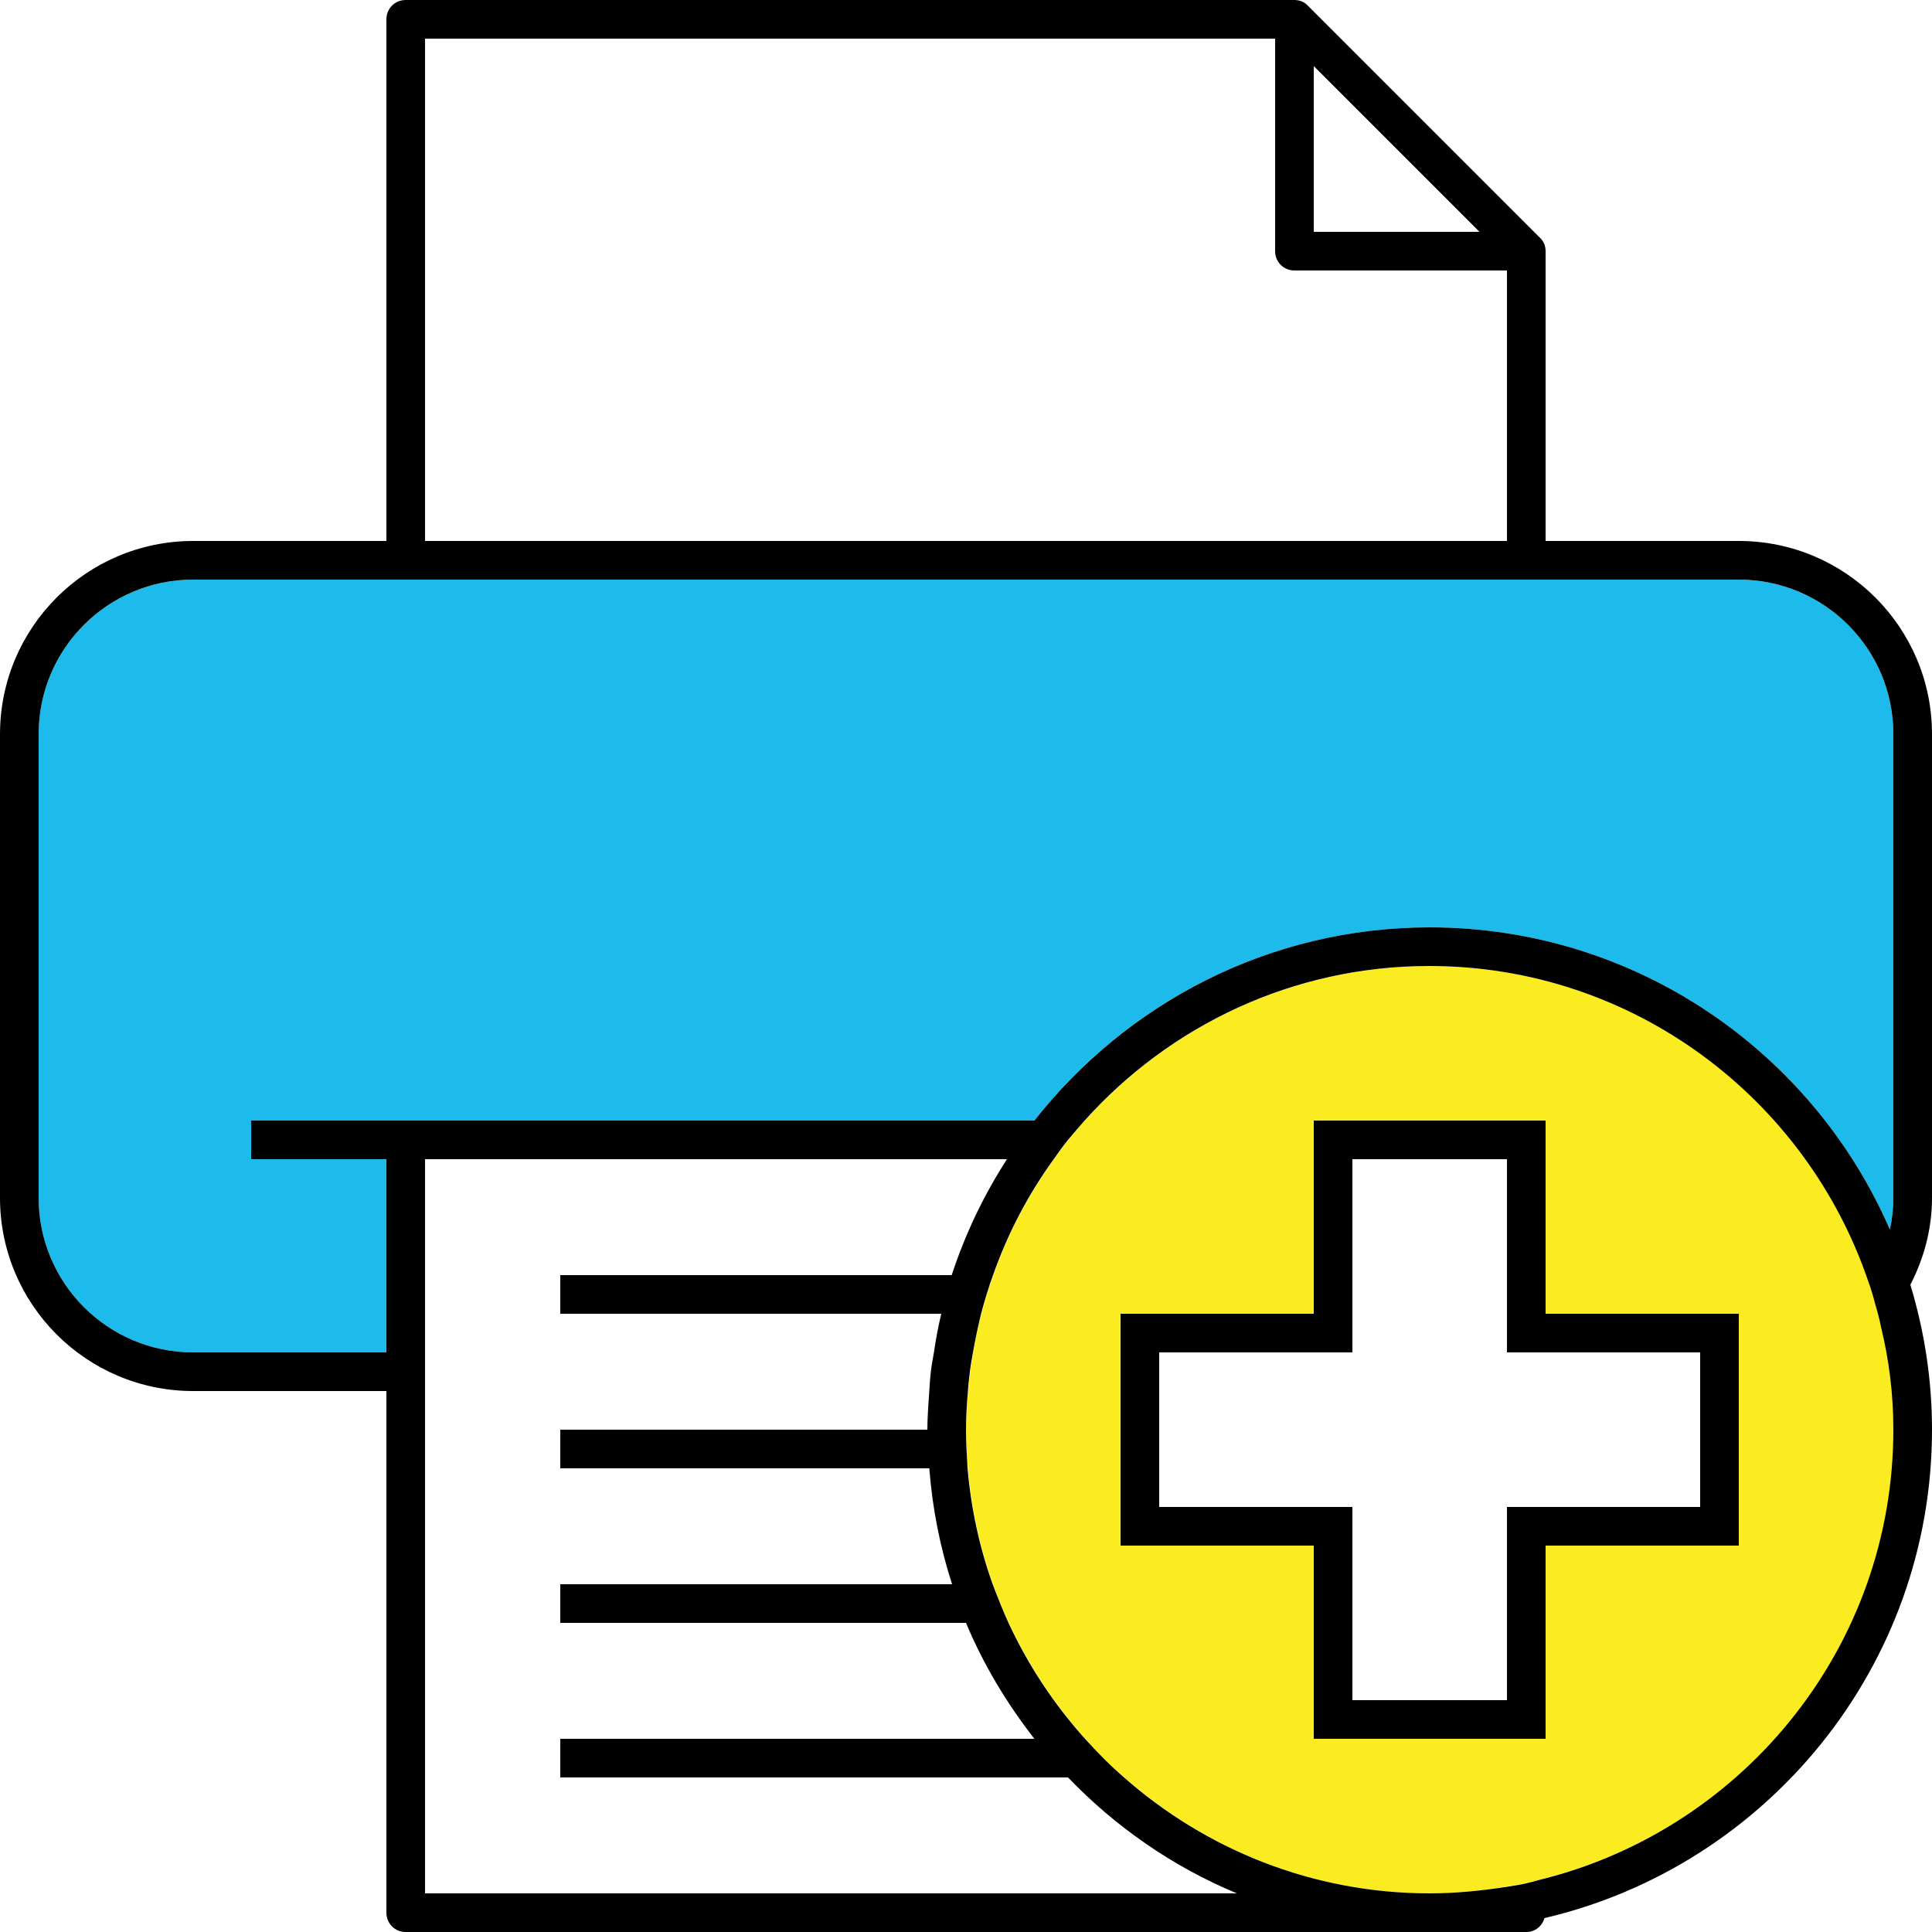
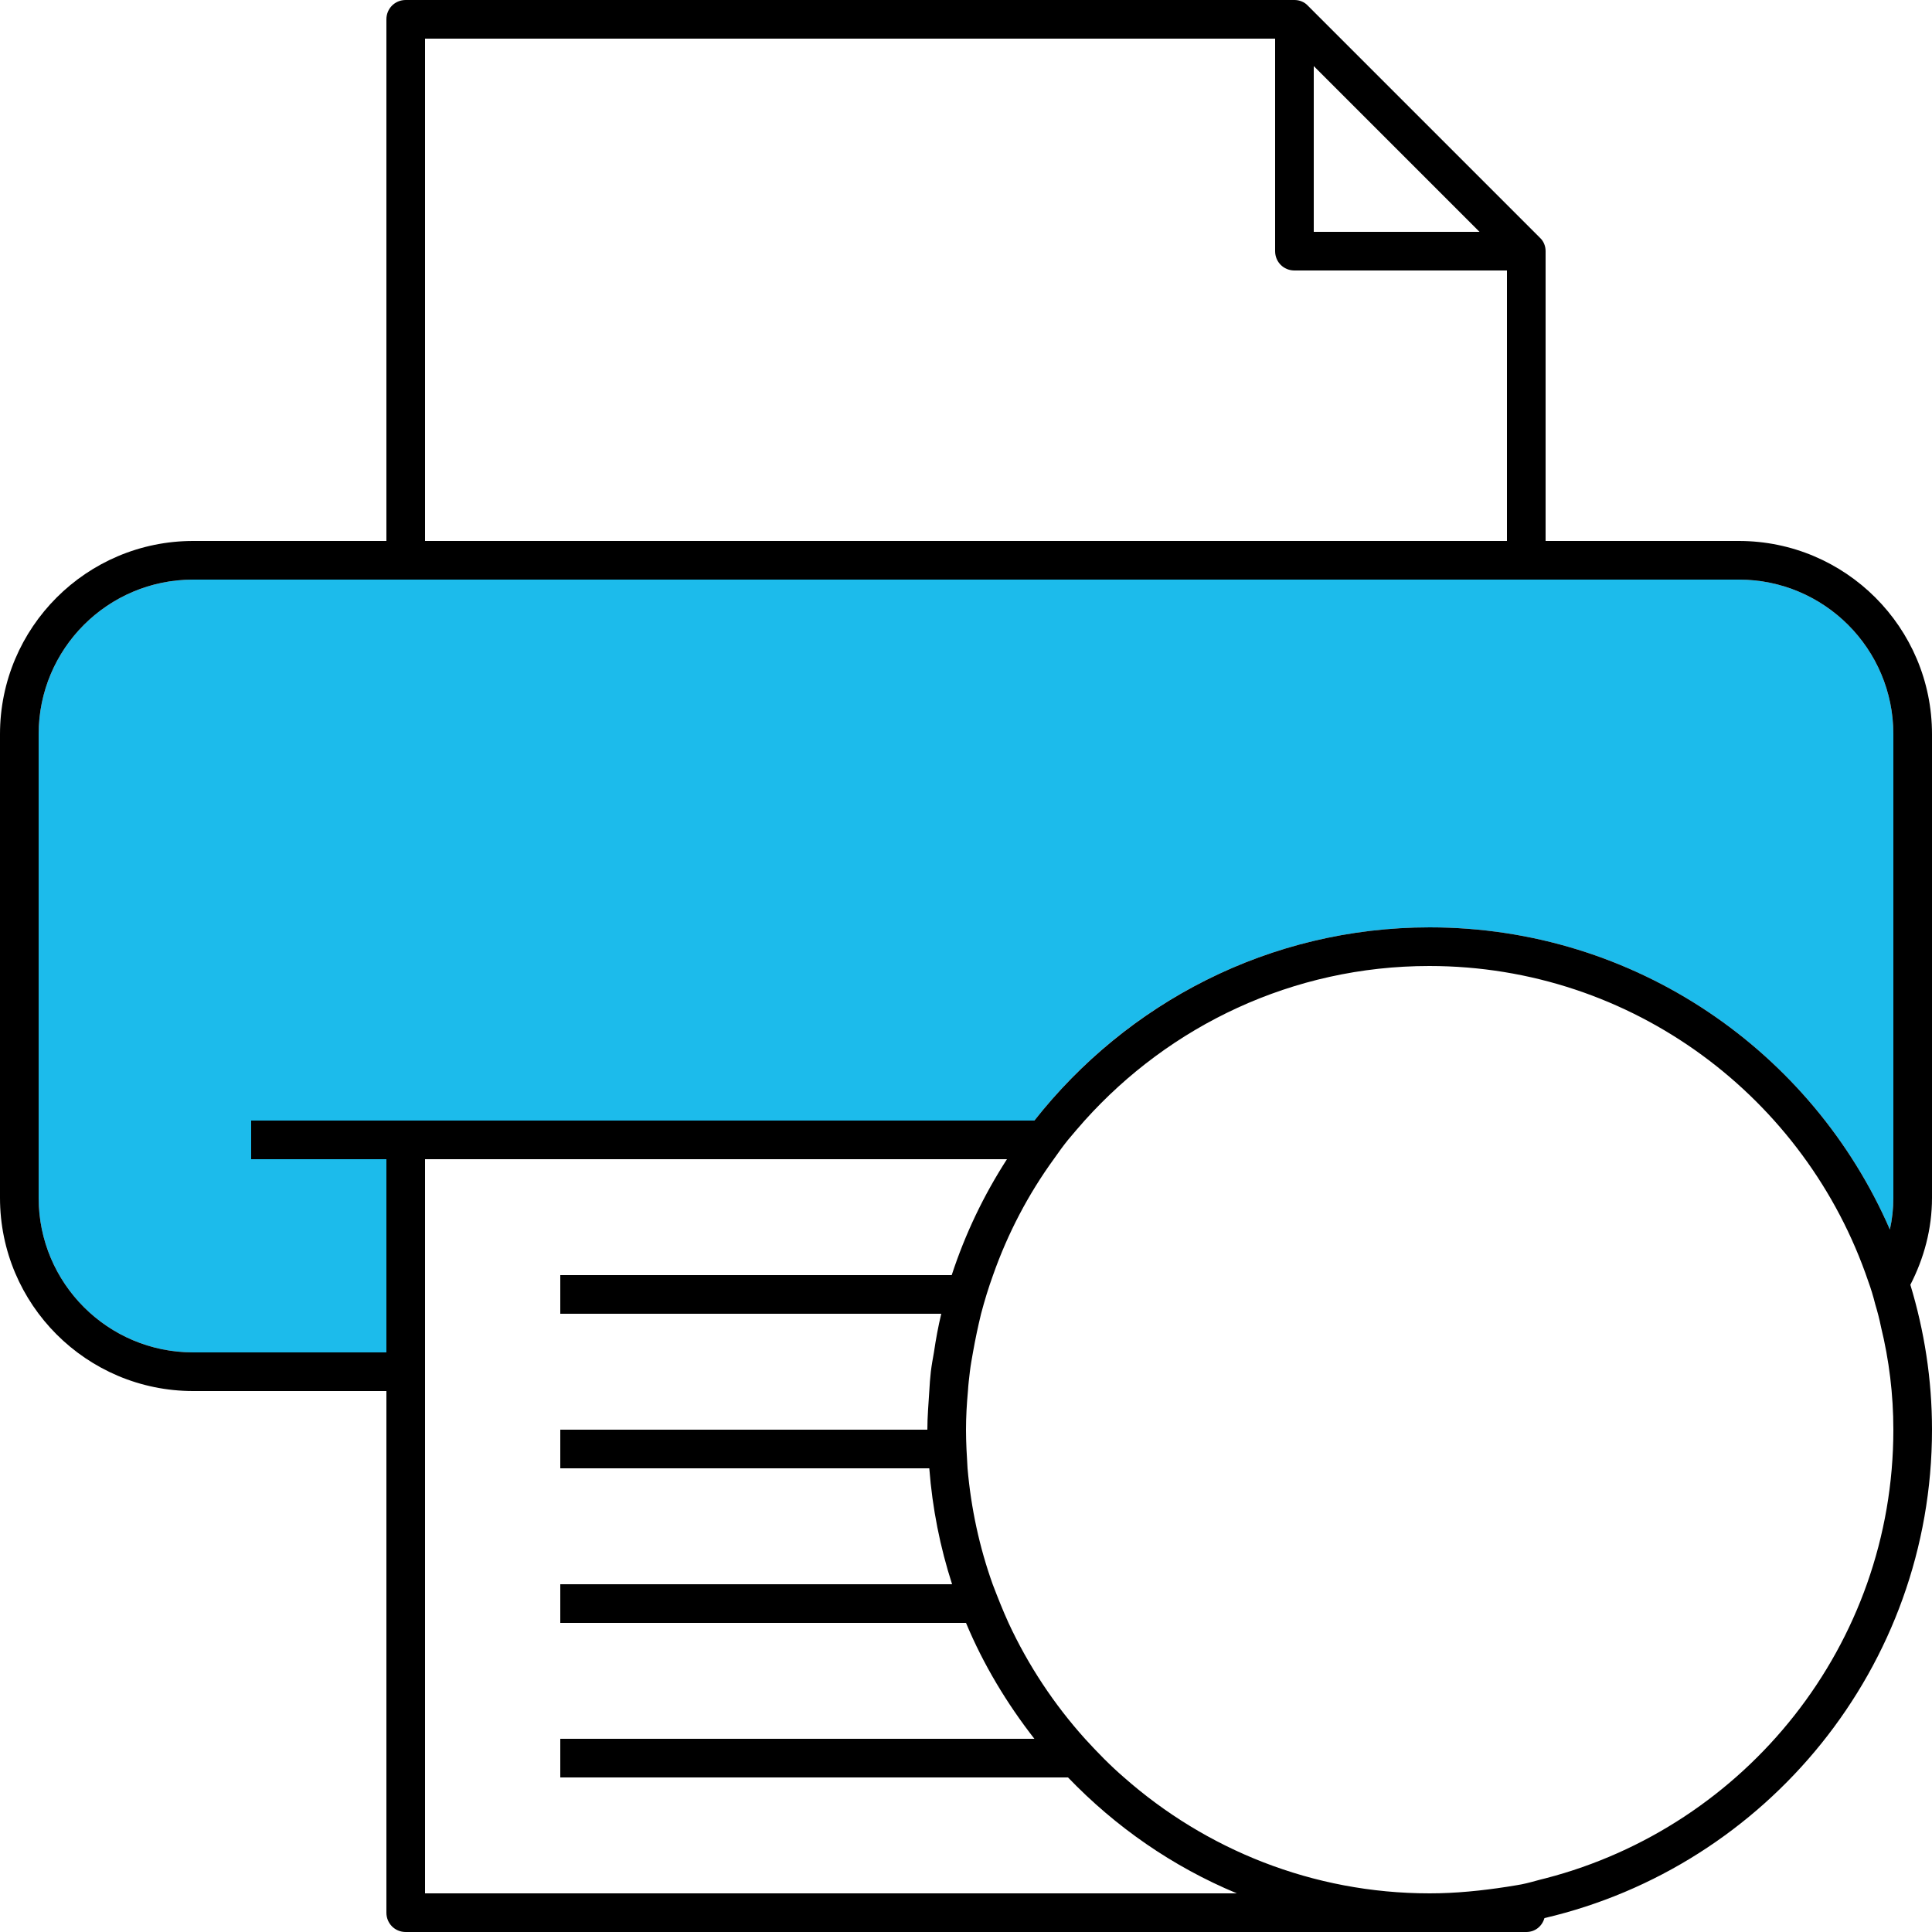
<svg xmlns="http://www.w3.org/2000/svg" xml:space="preserve" style="enable-background:new 0 0 50 50;" viewBox="0 0 50 50" y="0px" x="0px" id="Layer_1" version="1.1">
  <style type="text/css">
	.st0{fill:#FAEC20;}
	.st1{fill:#E70588;}
	.st2{fill:#1CBBEB;}
	.st3{fill:#14A085;}
	.st4{fill:#FFFFFF;}
	.st5{fill:#DC0014;}
	.st6{fill:#762A8B;}
	.st7{fill:#023894;}
	.st8{fill:#262262;}
	.st9{fill:#1E3A6E;}
	.st10{fill:#100F1A;}
	.st11{fill:#00549B;}
	.st12{fill:#FAB301;}
	.st13{fill:#93C044;}
</style>
  <g>
    <path d="M45,15h-5.5h-29H5c-2.21,0-4,1.79-4,4v12c0,2.21,1.79,4,4,4h5v-5H6.5v-1h4h16.27c2.38-3.04,6.08-5,10.23-5   c5.33,0,9.91,3.22,11.91,7.82C48.97,31.55,49,31.28,49,31V19C49,16.79,47.21,15,45,15z" class="st2" />
-     <path d="M48.69,34.34c-0.05-0.2-0.1-0.4-0.15-0.59c-0.06-0.2-0.12-0.4-0.18-0.59C46.75,28.42,42.27,25,37,25   c-3.54,0-6.72,1.55-8.92,4c-0.15,0.16-0.3,0.33-0.43,0.5c-0.13,0.16-0.25,0.33-0.37,0.5c-0.66,0.91-1.19,1.92-1.57,3   c-0.12,0.33-0.22,0.66-0.31,1c-0.09,0.33-0.16,0.66-0.21,1c-0.03,0.17-0.06,0.33-0.08,0.5c-0.02,0.17-0.04,0.33-0.05,0.5   C25.02,36.33,25,36.66,25,37s0.02,0.67,0.05,1c0.09,1.04,0.31,2.05,0.65,3c0.12,0.34,0.26,0.67,0.41,1c0.51,1.1,1.18,2.11,1.98,3   c0.32,0.35,0.65,0.69,1.01,1c2.11,1.86,4.88,3,7.91,3c0.68,0,1.35-0.07,2-0.18c0.17-0.03,0.34-0.05,0.5-0.09   c0.17-0.04,0.33-0.09,0.5-0.13c5.17-1.34,9-6.03,9-11.61C49,36.09,48.89,35.2,48.69,34.34z M45,40h-5v5h-0.5H39h-3.5H34v-3v-1v-1   h-5v-2v-1v-1v-0.5V35v-1h5v-1v-3v-0.5V29h5.5H40v0.5V30v4h5v1v0.5V36V40z" class="st0" />
    <g>
      <path d="M50,19c0-2.76-2.24-5-5-5h-5V6.5c0-0.13-0.05-0.26-0.15-0.35l-6-6C33.76,0.05,33.63,0,33.5,0h-23C10.22,0,10,0.22,10,0.5    V14H5c-2.76,0-5,2.24-5,5v12c0,2.76,2.24,5,5,5h5v13.5c0,0.28,0.22,0.5,0.5,0.5H37h2.5c0.23,0,0.41-0.15,0.47-0.36    C45.71,48.3,50,43.14,50,37c0-1.31-0.2-2.56-0.56-3.75C49.79,32.57,50,31.81,50,31V19z M49,31c0,0.28-0.03,0.55-0.09,0.82    C46.91,27.22,42.33,24,37,24c-4.15,0-7.84,1.96-10.23,5H10.5h-4v1H10v5H5c-2.21,0-4-1.79-4-4V19c0-2.21,1.79-4,4-4h5.5h29H45    c2.21,0,4,1.79,4,4V31z M49,37c0,5.58-3.83,10.27-9,11.61c-0.17,0.04-0.33,0.09-0.5,0.13c-0.16,0.04-0.33,0.06-0.5,0.09    C38.35,48.93,37.68,49,37,49c-3.03,0-5.8-1.14-7.91-3c-0.36-0.31-0.69-0.65-1.01-1c-0.8-0.89-1.47-1.9-1.98-3    c-0.15-0.33-0.28-0.66-0.41-1c-0.34-0.95-0.56-1.96-0.65-3C25.02,37.67,25,37.34,25,37s0.02-0.67,0.05-1    c0.01-0.17,0.03-0.33,0.05-0.5c0.02-0.17,0.05-0.33,0.08-0.5c0.06-0.34,0.13-0.67,0.21-1c0.09-0.34,0.19-0.67,0.31-1    c0.38-1.08,0.91-2.09,1.57-3c0.12-0.17,0.24-0.34,0.37-0.5c0.14-0.17,0.29-0.34,0.43-0.5c2.2-2.45,5.38-4,8.92-4    c5.27,0,9.75,3.42,11.36,8.16c0.07,0.19,0.13,0.39,0.18,0.59c0.06,0.2,0.11,0.39,0.15,0.59C48.89,35.2,49,36.09,49,37z M11,49V36    v-0.5V35v-5h15.06c-0.6,0.93-1.08,1.93-1.43,3H14.5v1h9.86c-0.08,0.33-0.14,0.66-0.19,1c-0.03,0.17-0.06,0.33-0.08,0.5    c-0.02,0.17-0.03,0.33-0.04,0.5C24.03,36.33,24,36.66,24,37h-9.5v1h9.55c0.08,1.04,0.28,2.04,0.59,3H14.5v1H25    c0.45,1.08,1.06,2.09,1.77,3H14.5v1h13.14c1.23,1.28,2.71,2.31,4.37,3H11z M11,1h22v5.5C33,6.78,33.22,7,33.5,7H39v7H11V1z     M38.29,6H34V1.71L38.29,6z" />
-       <path d="M40,30v-0.5V29h-0.5H34v0.5V30v3v1h-5v1v0.5V36v1v1v2h5v1v1v3h1.5H39h0.5H40v-5h5v-4v-0.5V35v-1h-5V30z M44,35.5V36v3h-4    h-0.5H39v5h-4v-2v-1v-2h-5v-1v-1v-1v-0.5V35h5v-1v-1v-3h4v5h0.5H40h4V35.5z" />
    </g>
  </g>
</svg>